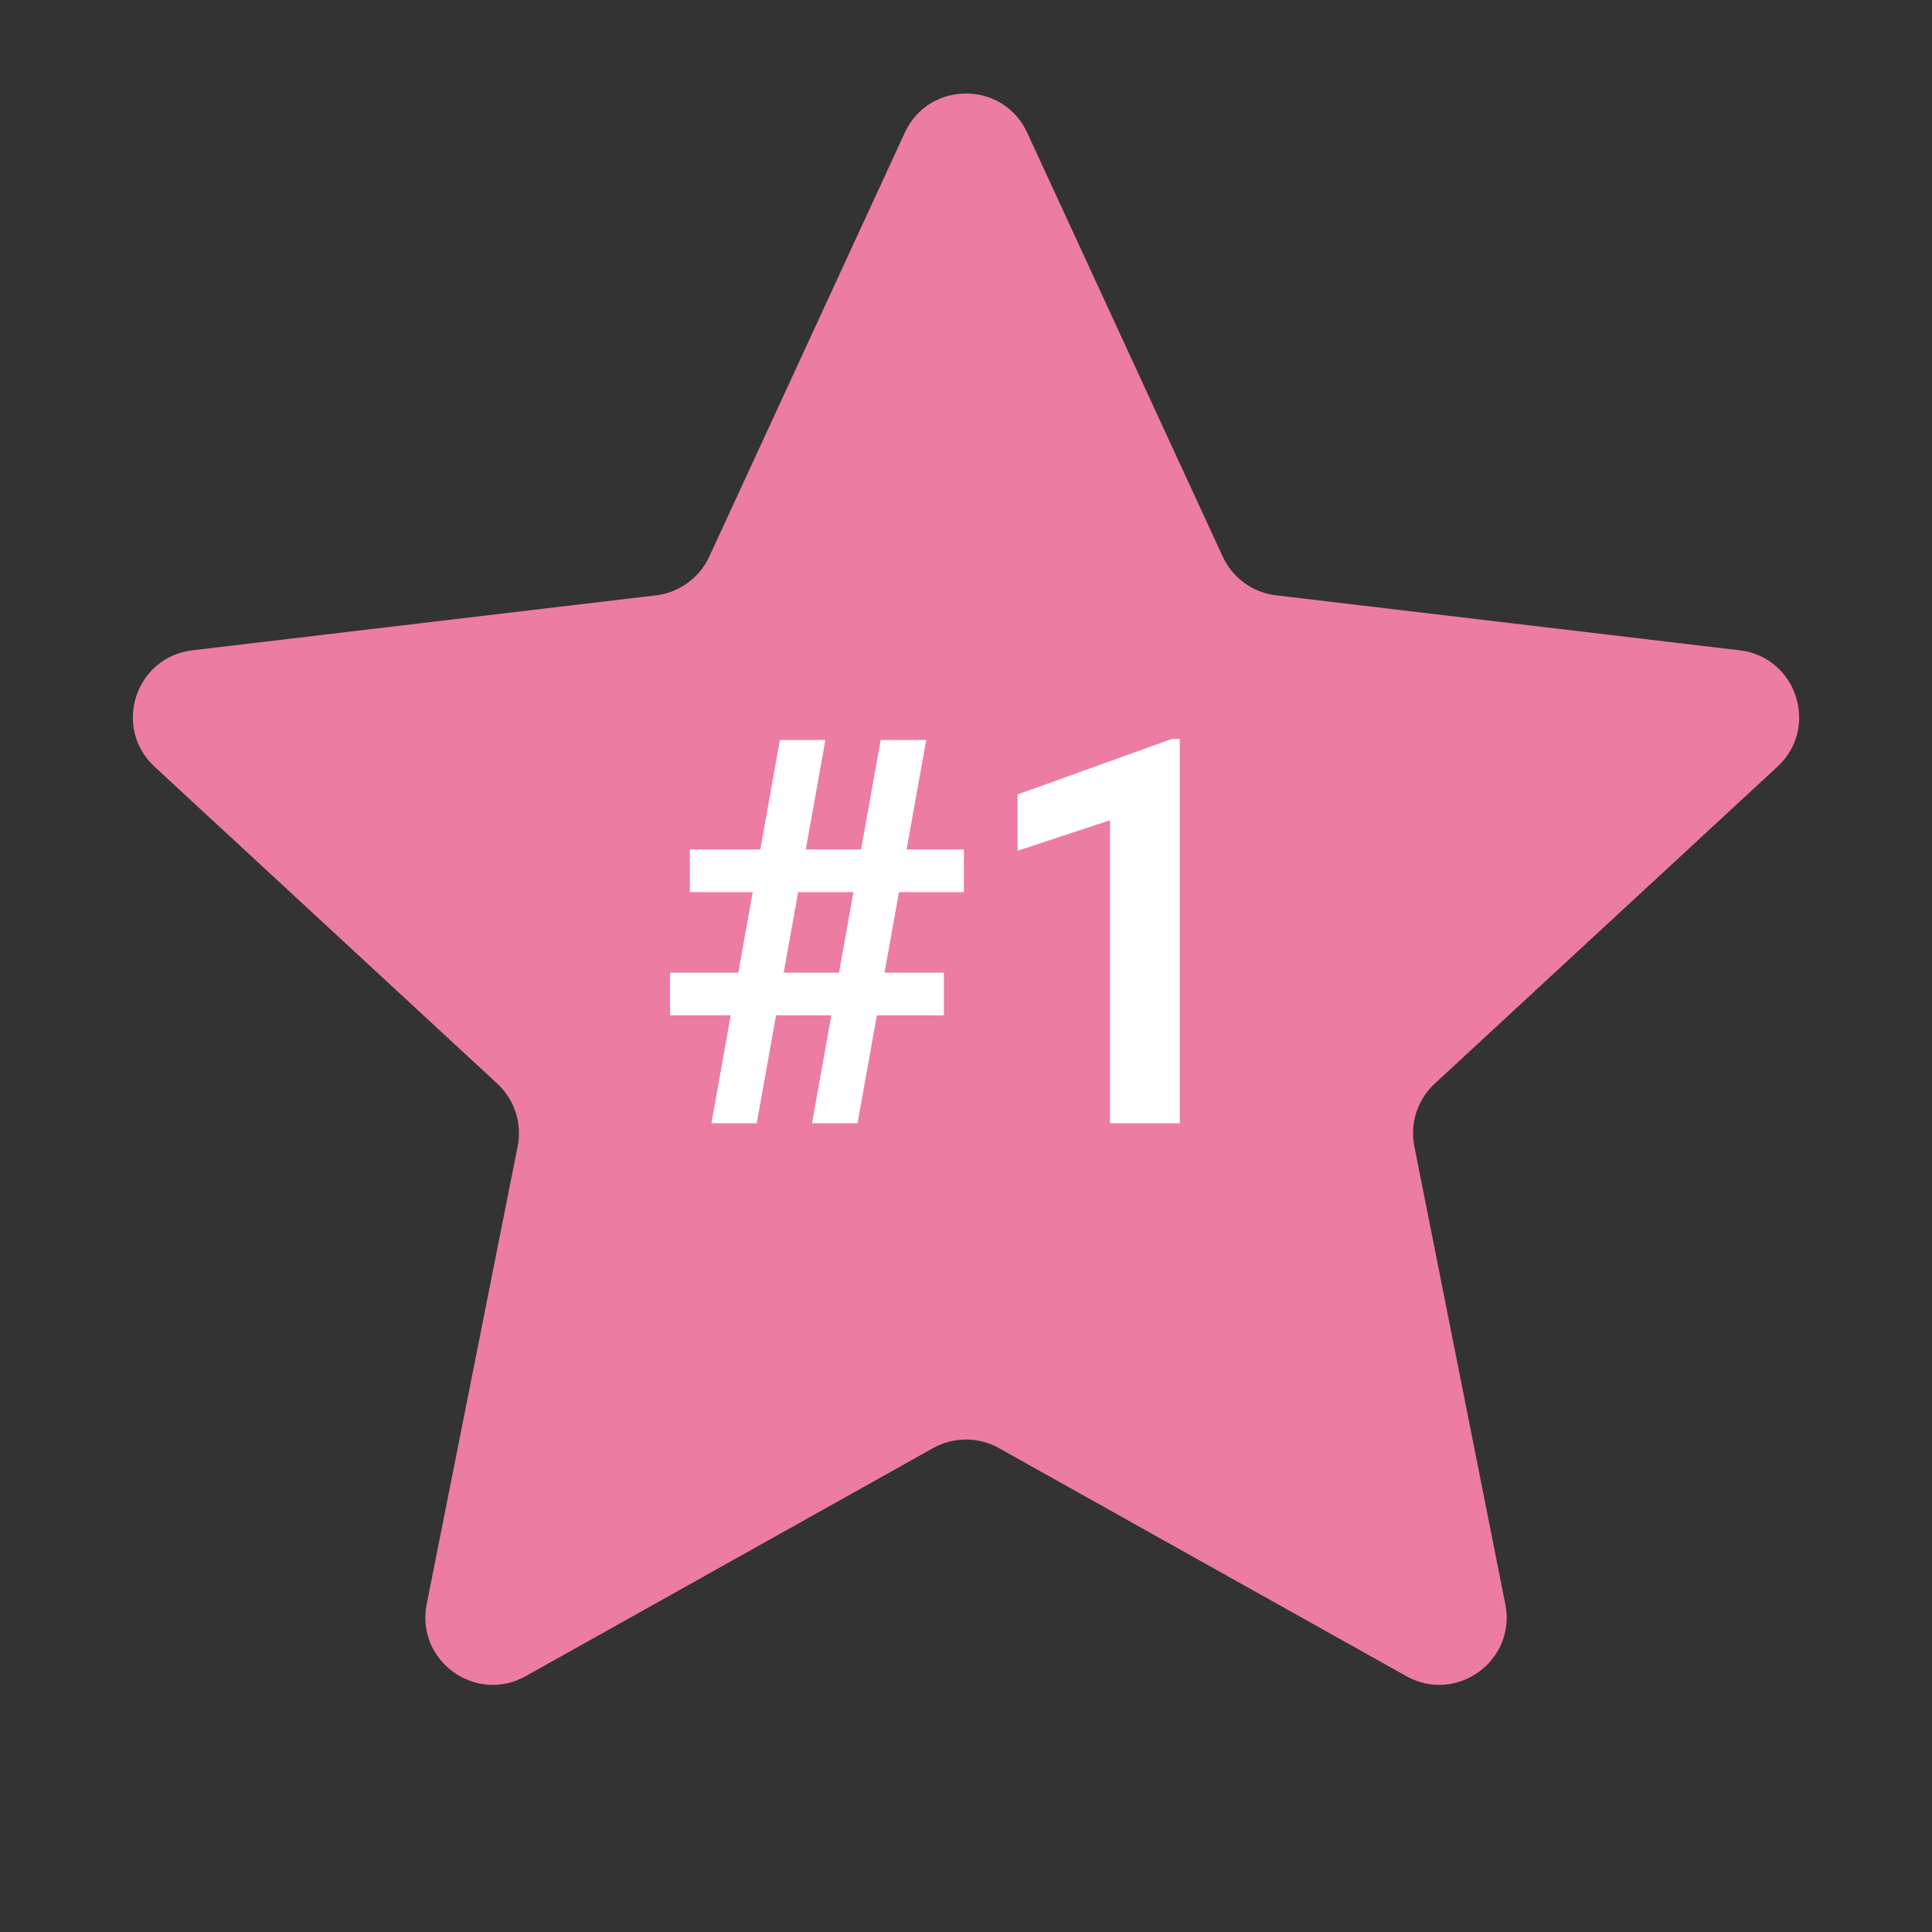
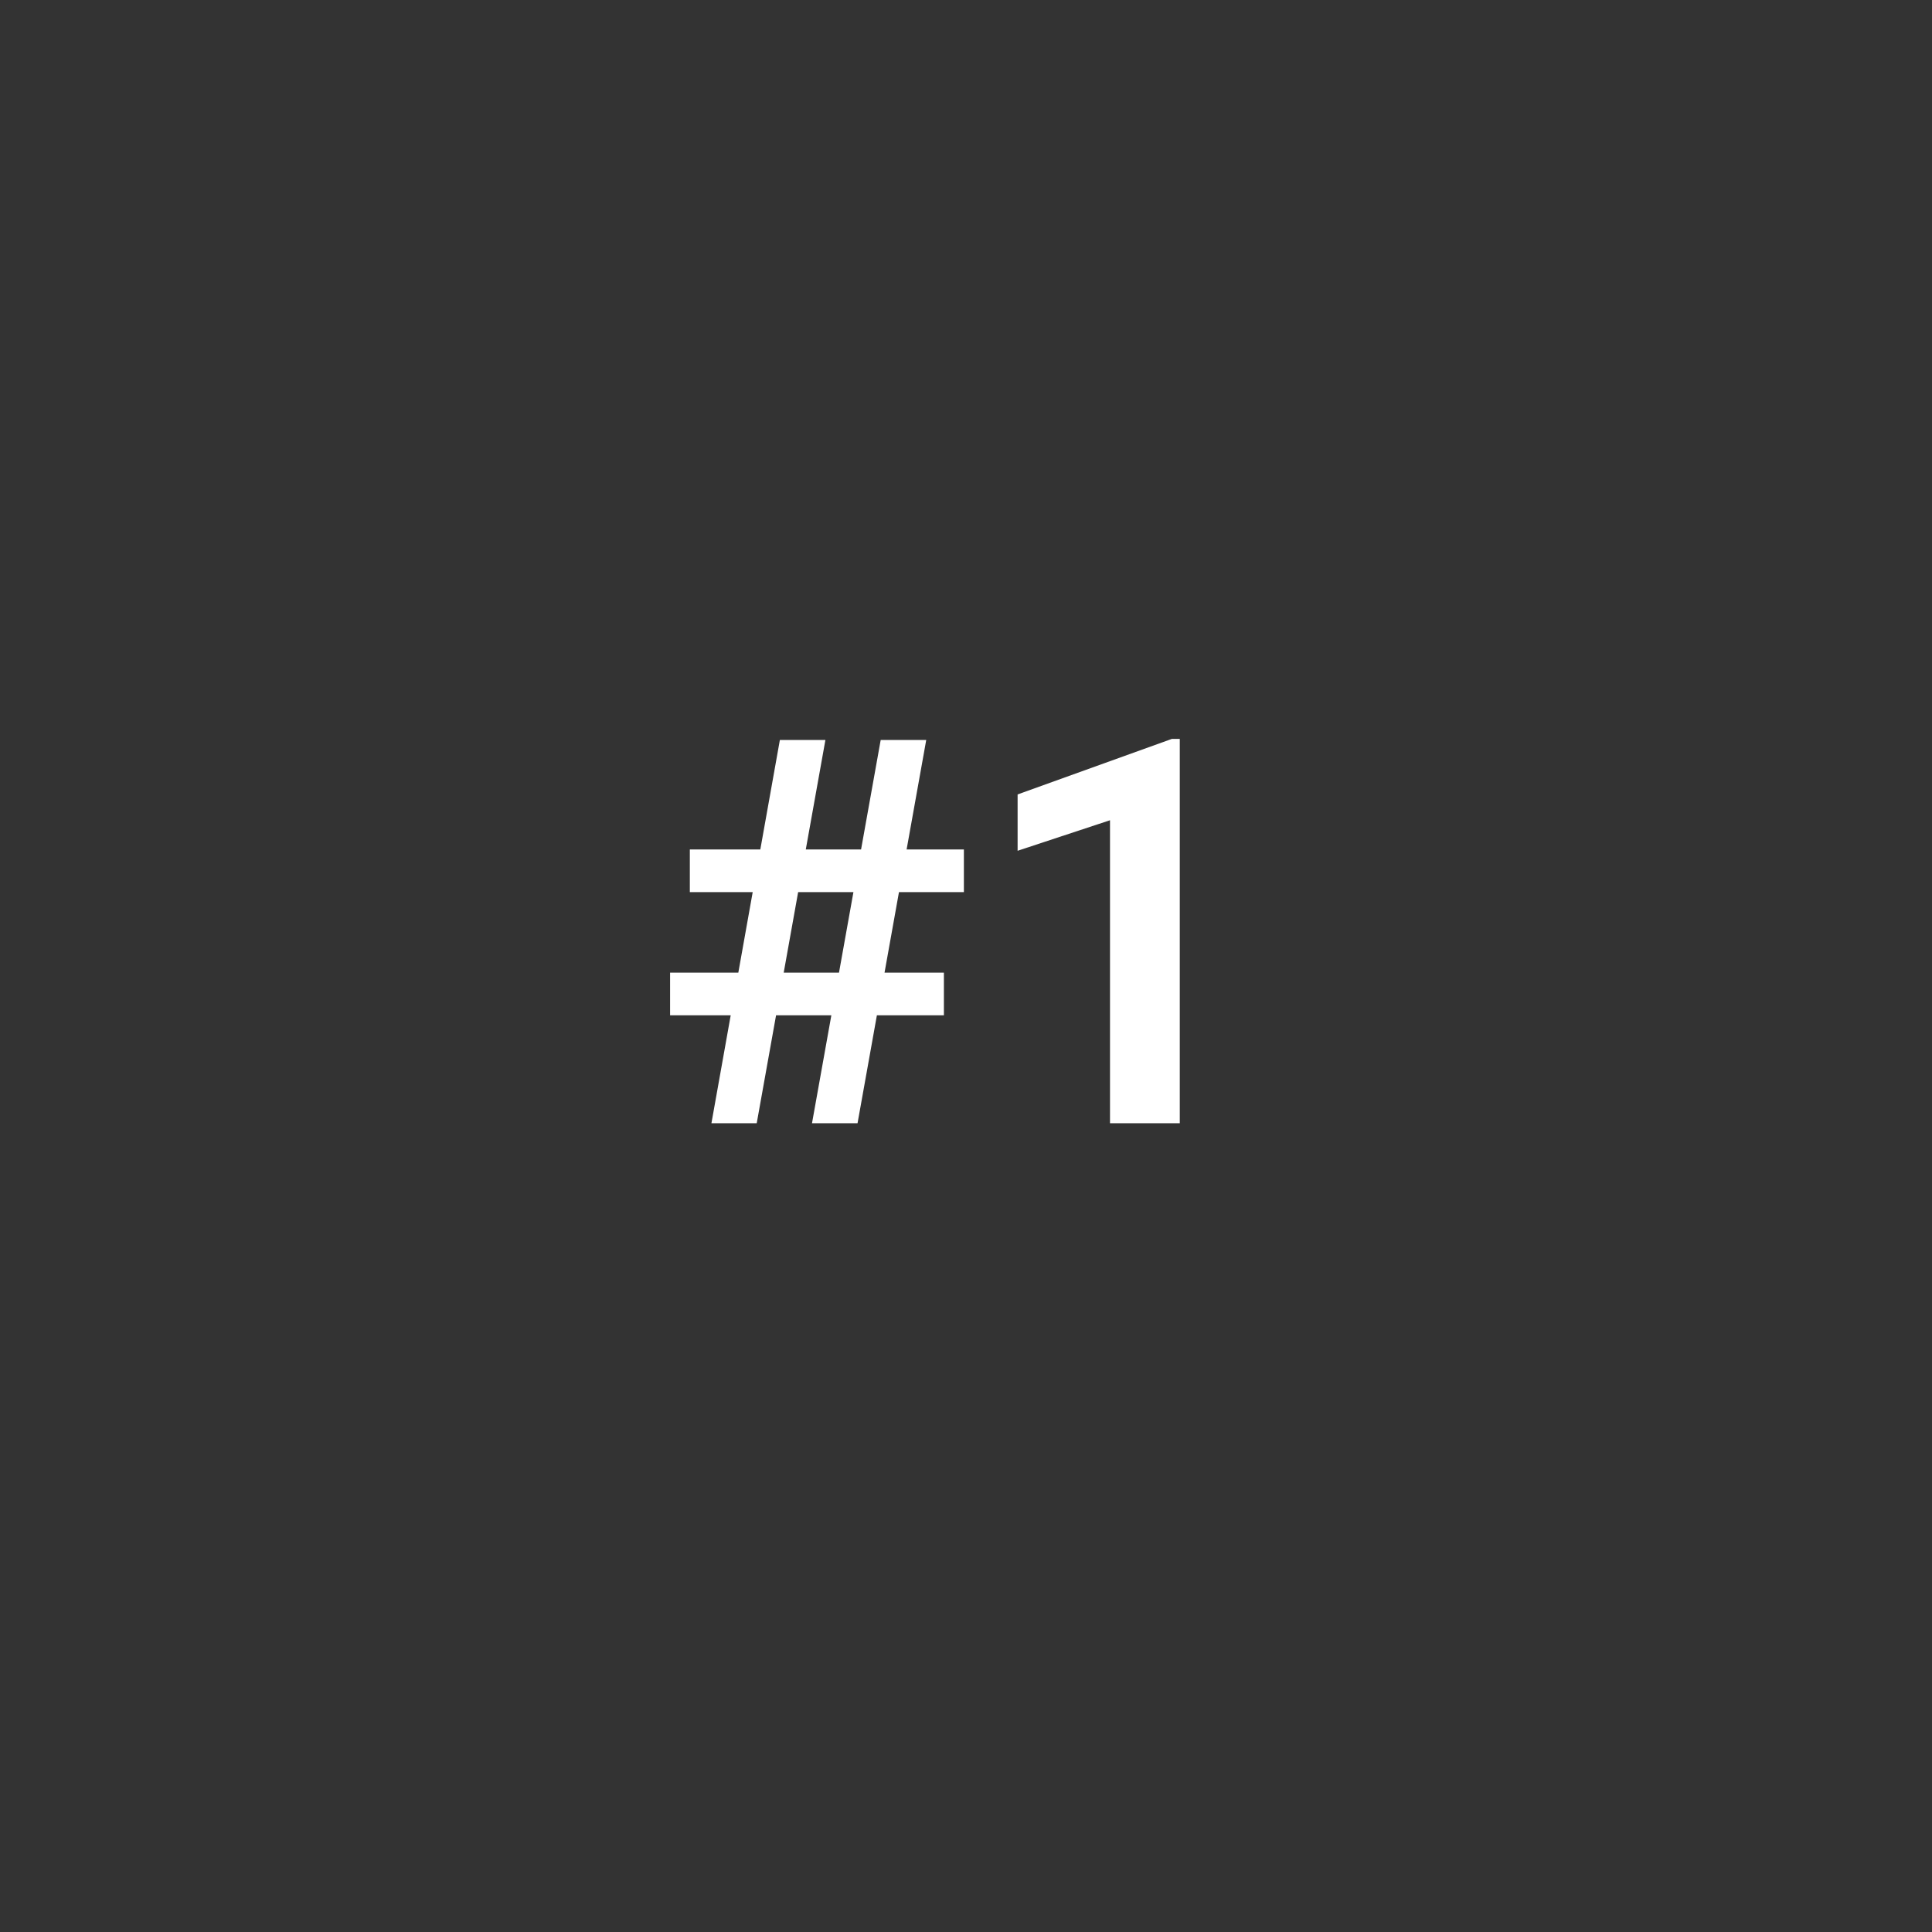
<svg xmlns="http://www.w3.org/2000/svg" width="86" height="86" viewBox="0 0 86 86" fill="none">
  <rect x="0" y="0" width="86" height="86" fill="#333333" stroke="none" />
-   <path d="M40.276 5.906C41.348 3.581 44.652 3.581 45.724 5.906L54.428 24.777C54.865 25.724 55.763 26.377 56.8 26.5L77.437 28.947C79.979 29.248 81 32.39 79.12 34.128L63.863 48.238C63.097 48.946 62.754 50.002 62.957 51.025L67.007 71.409C67.506 73.919 64.833 75.861 62.599 74.611L44.465 64.46C43.555 63.951 42.445 63.951 41.535 64.46L23.401 74.611C21.167 75.861 18.494 73.919 18.993 71.409L23.043 51.025C23.246 50.002 22.903 48.946 22.137 48.238L6.88 34.128C5 32.39 6.021 29.248 8.563 28.947L29.201 26.5C30.237 26.377 31.134 25.724 31.572 24.777L40.276 5.906Z" fill="#EC7CA2" />
  <path d="M31.668 50L34.715 32.938H36.742L33.684 50H31.668ZM36.145 50L39.203 32.938H41.23L38.172 50H36.145ZM42.906 39.711H30.707V37.812H42.906V39.711ZM42.016 45.195H29.828V43.297H42.016V45.195ZM52.516 32.891V50H49.41V36.512L45.297 37.871V35.363L52.164 32.891H52.516Z" fill="white" />
</svg>